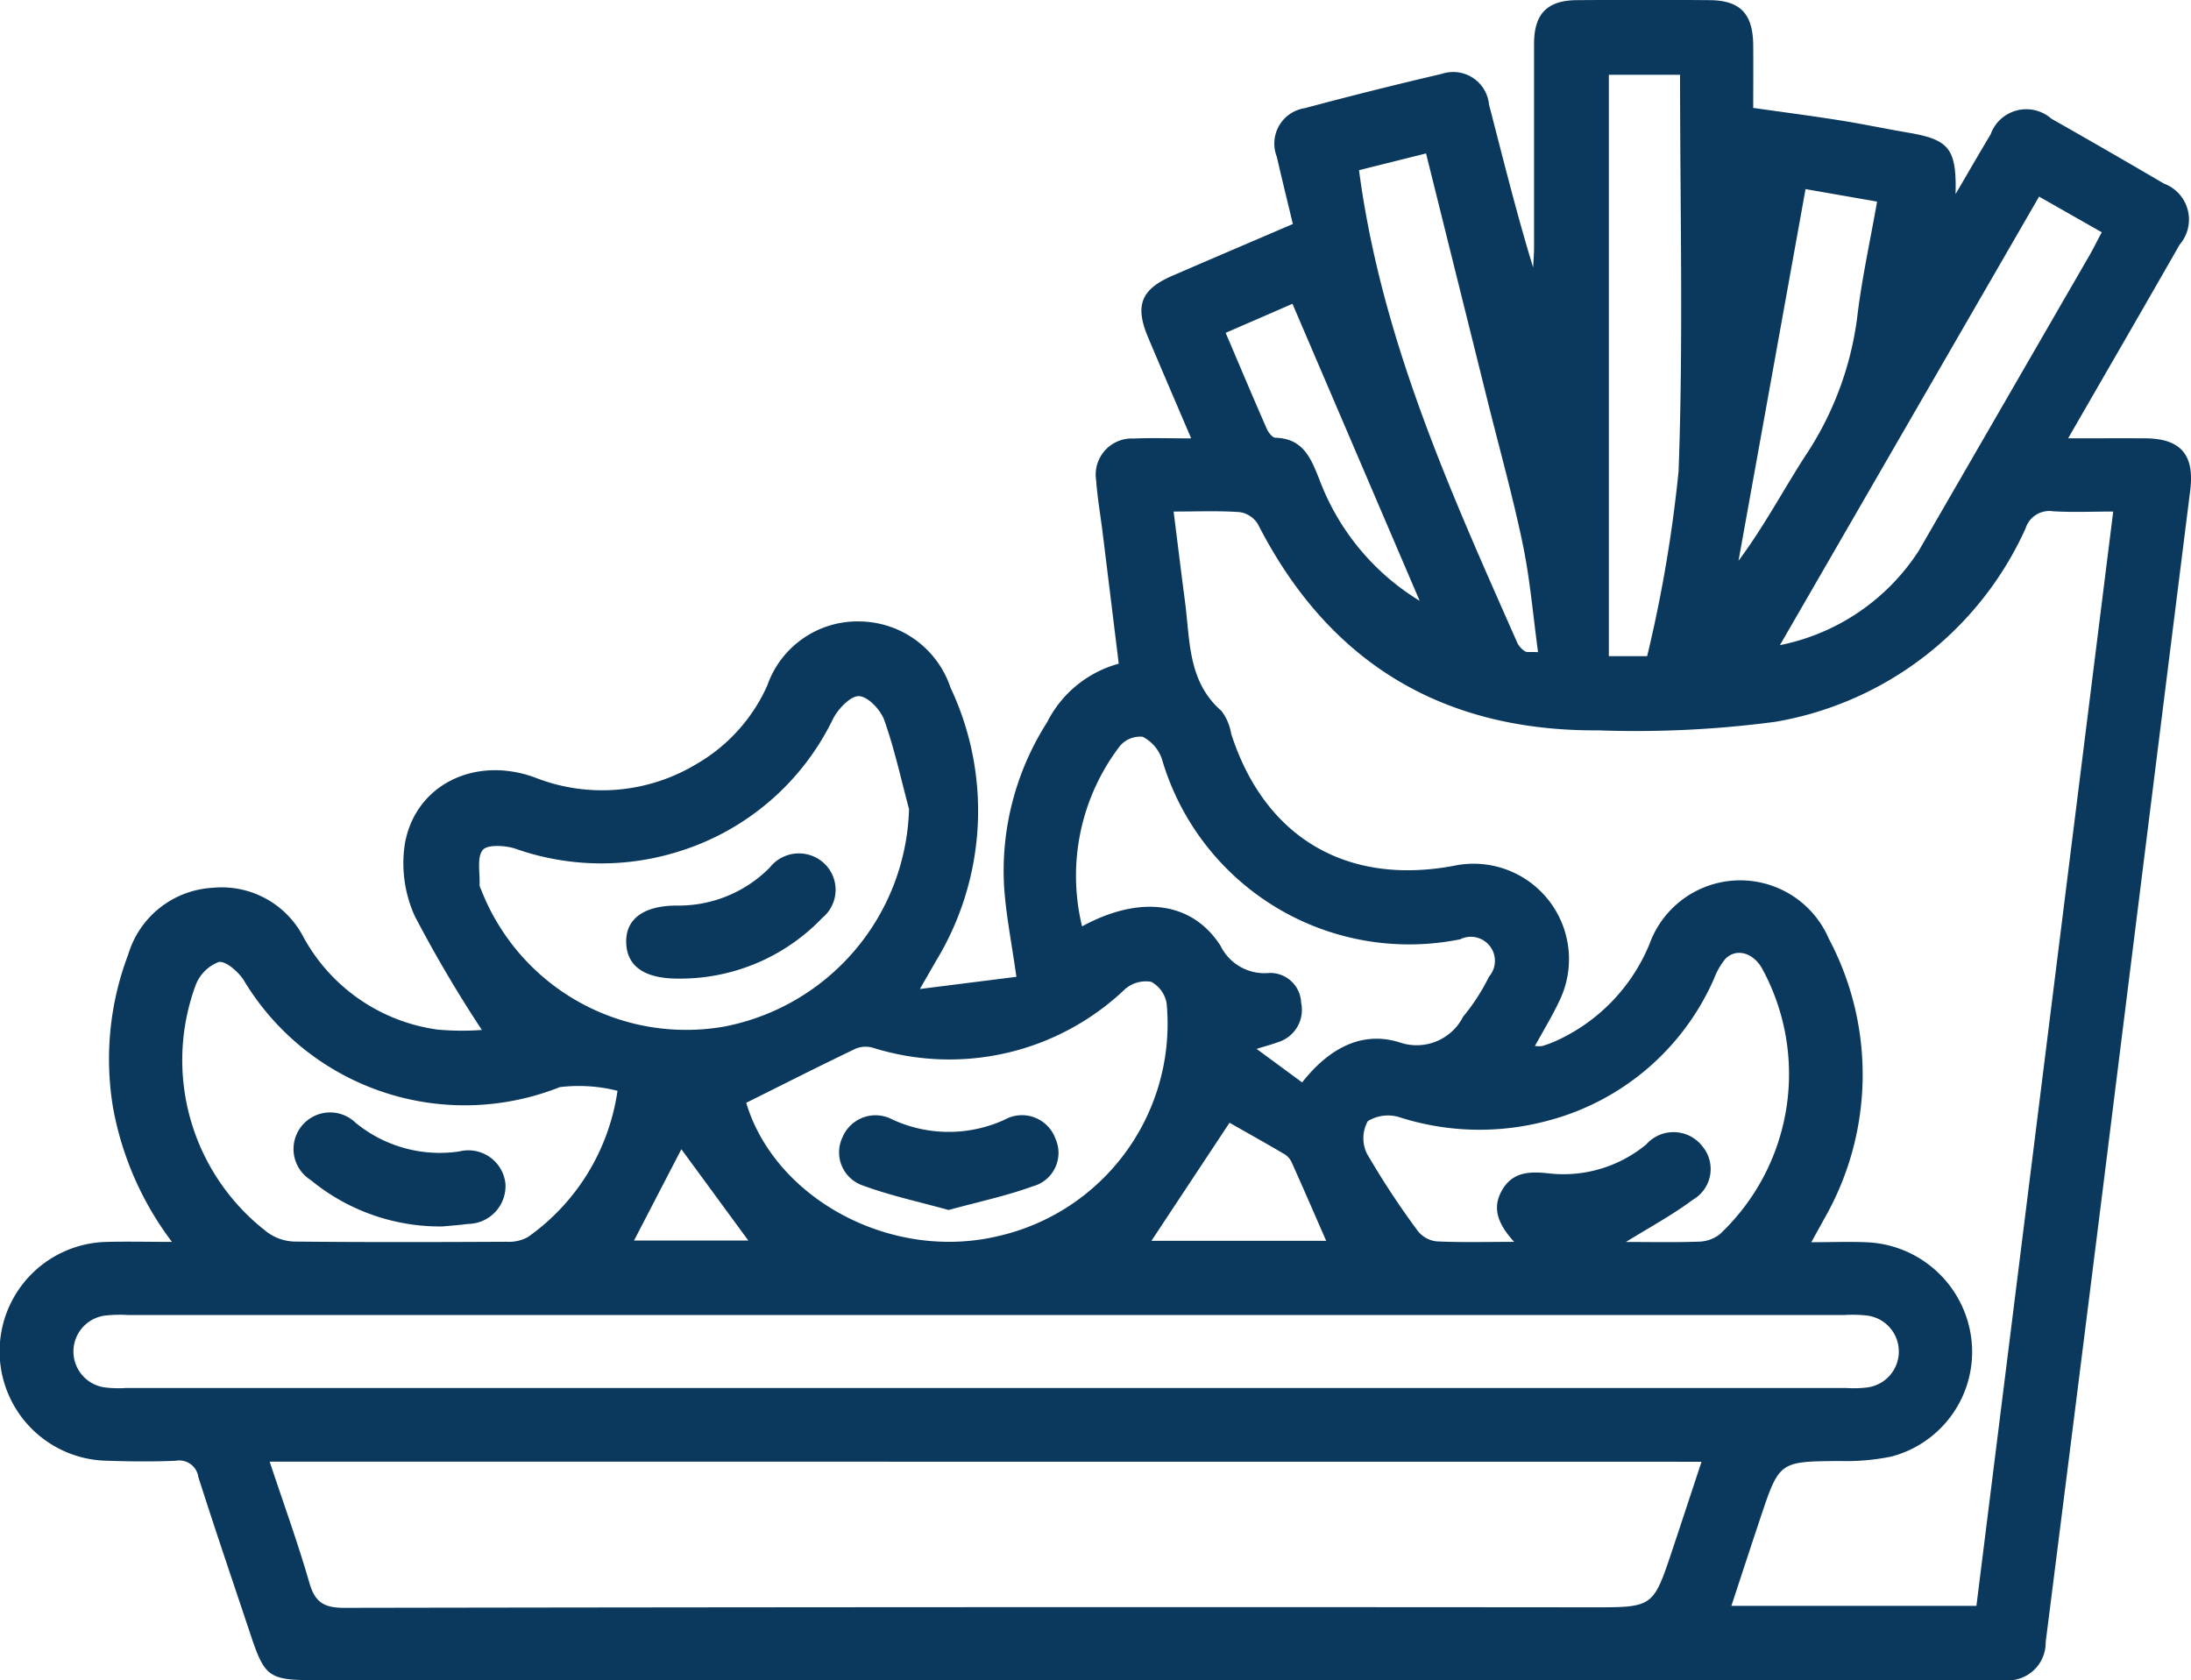
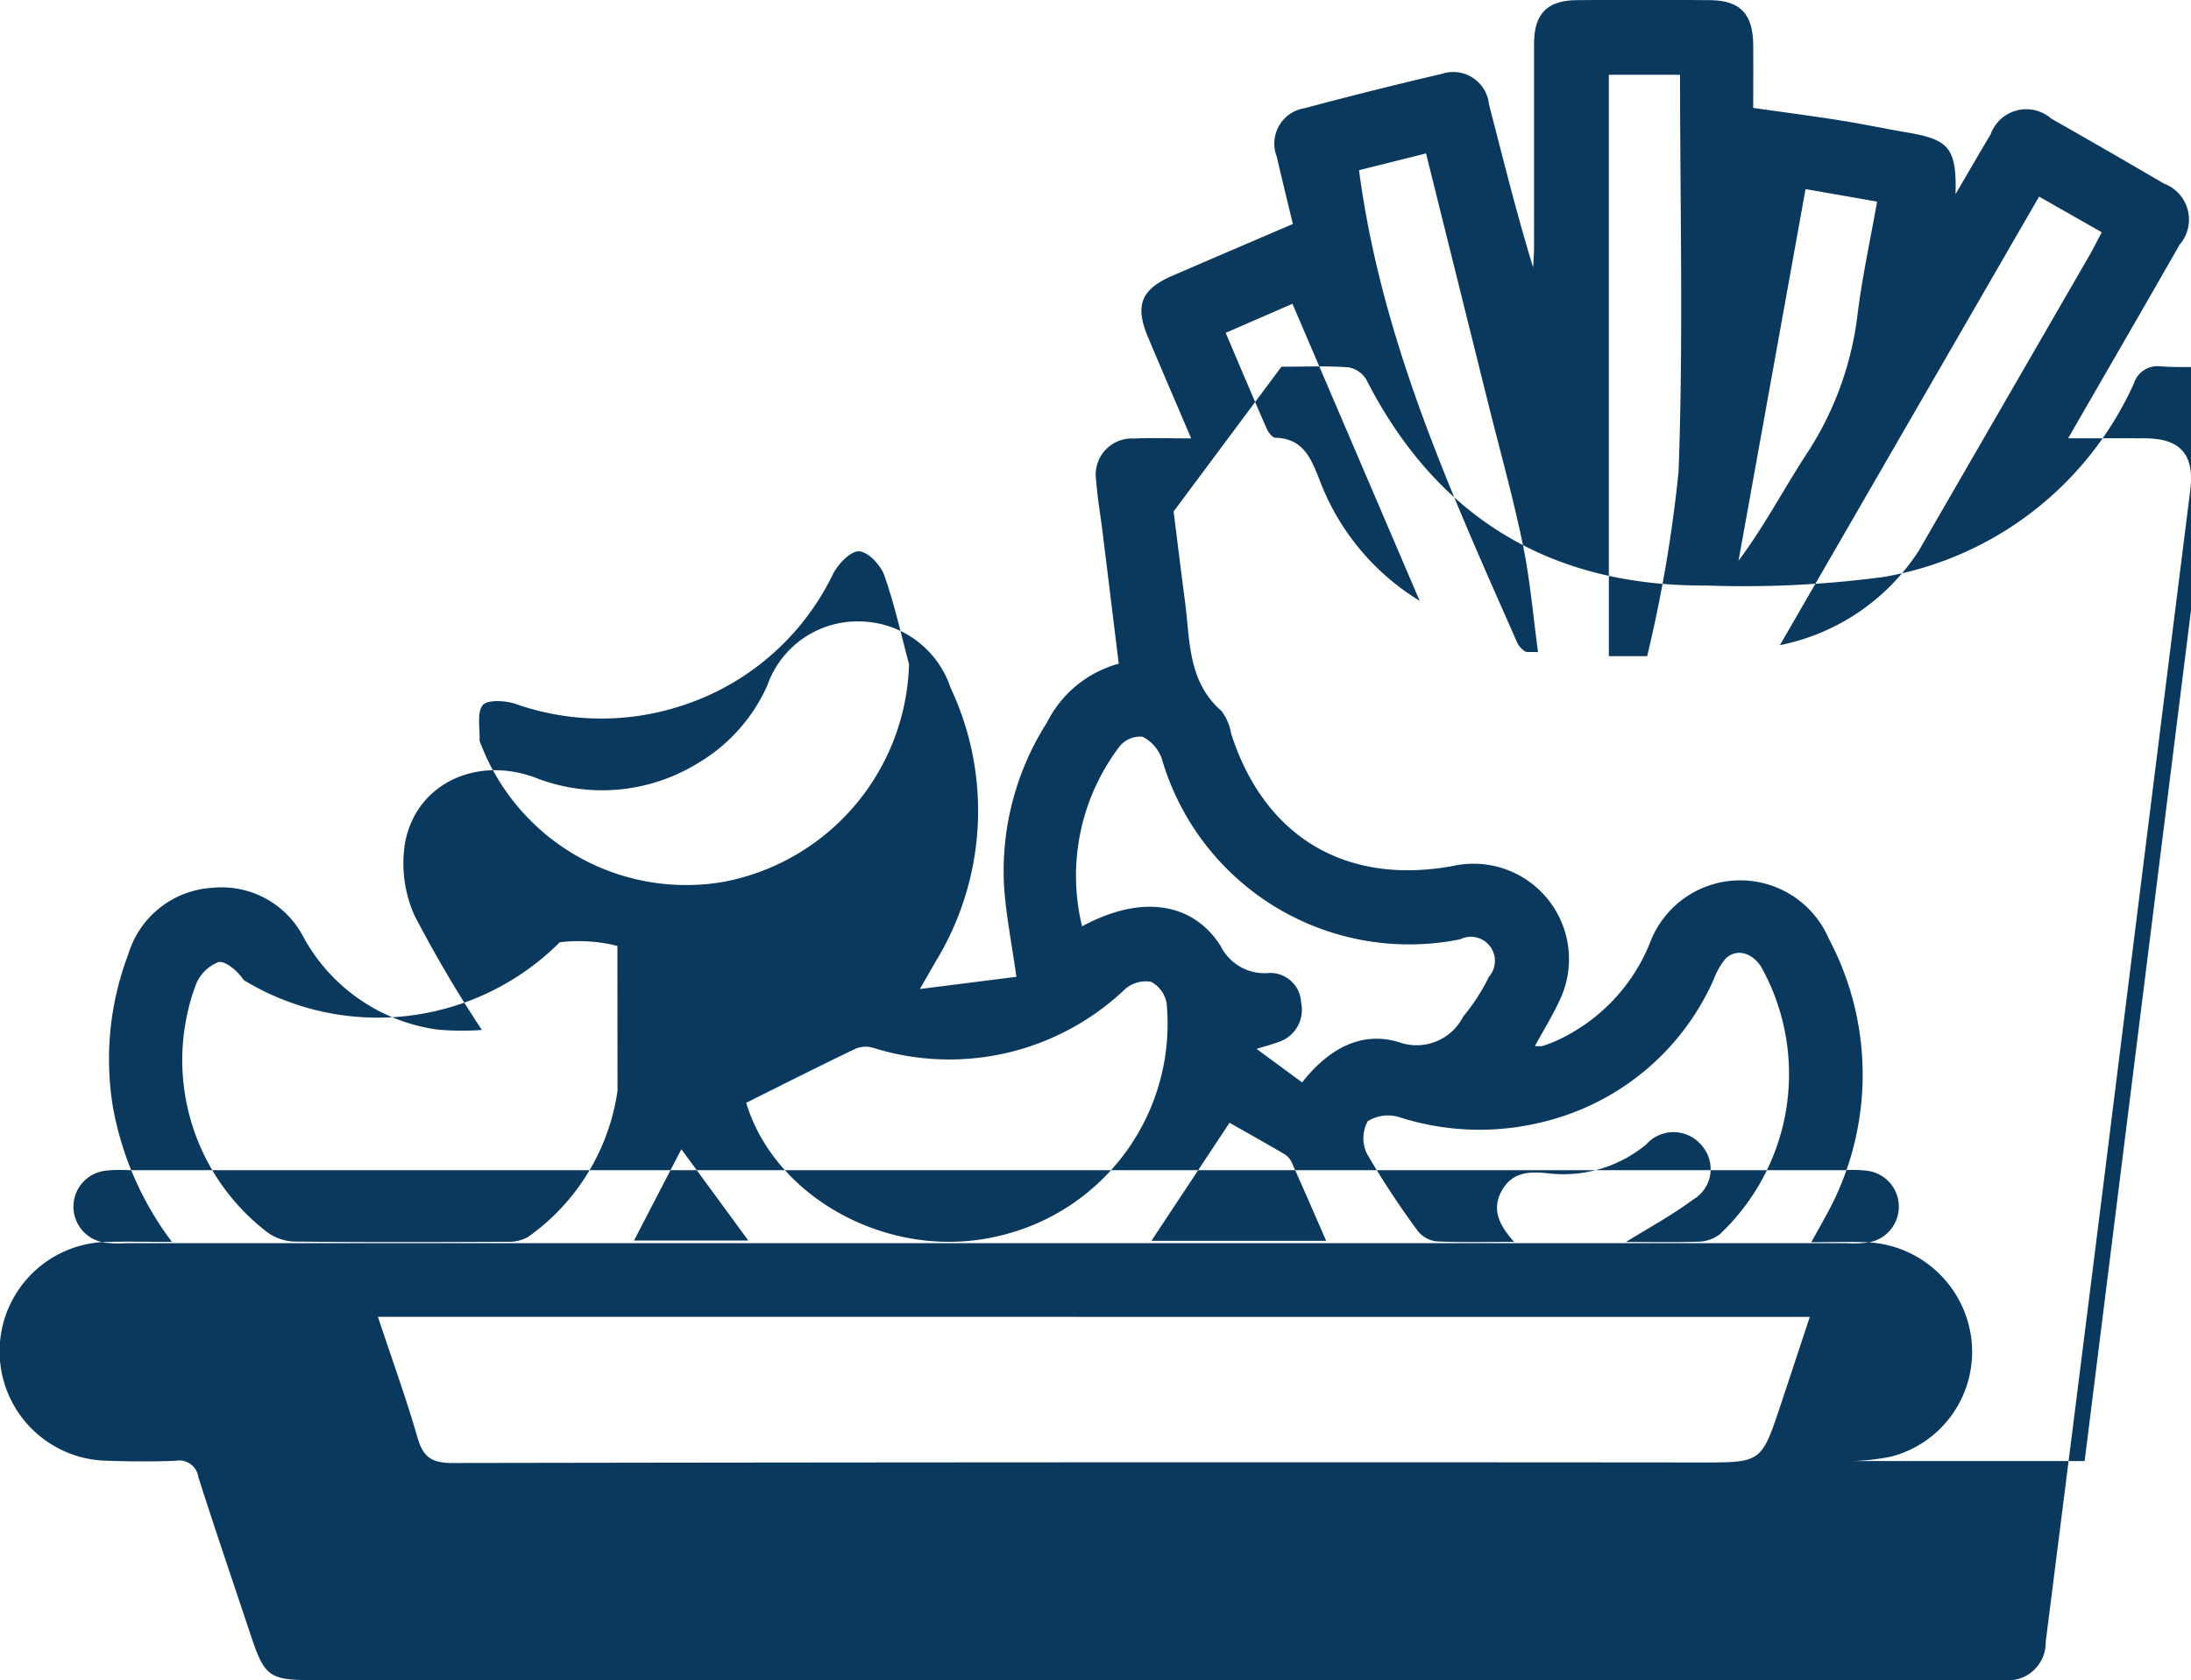
<svg xmlns="http://www.w3.org/2000/svg" width="87.628" height="67.206" viewBox="0 0 87.628 67.206">
  <g id="Group_439" data-name="Group 439" transform="translate(0 0)">
-     <path id="Path_19" data-name="Path 19" d="M6.88,118.738a12.653,12.653,0,0,1-2.365-5.408,11.79,11.79,0,0,1,.616-6.1,3.739,3.739,0,0,1,3.375-2.659,3.682,3.682,0,0,1,3.635,1.98,7.228,7.228,0,0,0,5.364,3.692,10.948,10.948,0,0,0,1.767.014,51.419,51.419,0,0,1-2.688-4.565,5.108,5.108,0,0,1-.388-2.9c.425-2.343,2.793-3.5,5.178-2.64a7.307,7.307,0,0,0,6.489-.536,6.847,6.847,0,0,0,2.825-3.138,3.82,3.82,0,0,1,3.737-2.559,3.874,3.874,0,0,1,3.591,2.648,11.55,11.55,0,0,1-.582,10.932c-.16.28-.321.558-.643,1.12l3.859-.487c-.187-1.345-.424-2.5-.495-3.666a11.04,11.04,0,0,1,1.721-6.51,4.544,4.544,0,0,1,2.868-2.348c-.218-1.77-.431-3.51-.646-5.251-.086-.694-.208-1.385-.258-2.082a1.446,1.446,0,0,1,1.5-1.673c.72-.03,1.442-.006,2.3-.006-.609-1.427-1.171-2.731-1.723-4.04-.537-1.275-.285-1.919.968-2.462,1.586-.687,3.175-1.365,4.822-2.072-.222-.928-.44-1.806-.641-2.688a1.433,1.433,0,0,1,1.115-1.944q2.729-.731,5.481-1.372a1.438,1.438,0,0,1,1.89,1.223c.563,2.17,1.1,4.348,1.765,6.521.013-.273.037-.545.037-.818,0-2.709,0-5.417,0-8.125,0-1.206.527-1.741,1.711-1.75q2.647-.021,5.3,0c1.234.008,1.742.539,1.754,1.8.008.907,0,1.814,0,2.51,1.231.175,2.359.321,3.482.5.9.142,1.793.333,2.692.485,1.661.281,1.964.629,1.919,2.462.527-.9.955-1.646,1.4-2.384a1.516,1.516,0,0,1,2.43-.633q2.261,1.282,4.5,2.595a1.535,1.535,0,0,1,.633,2.442c-1.445,2.53-2.907,5.051-4.461,7.748,1.124,0,2.1-.005,3.084,0,1.425.01,1.975.663,1.8,2.075q-1.726,13.758-3.442,27.516-1.163,9.278-2.34,18.554a1.506,1.506,0,0,1-1.683,1.522c-.213.006-.426,0-.639,0H12.48c-1.692,0-1.9-.151-2.427-1.723-.71-2.133-1.438-4.26-2.12-6.4a.772.772,0,0,0-.9-.651c-.911.04-1.826.03-2.738,0a4.377,4.377,0,0,1,0-8.753c.809-.021,1.62,0,2.581,0M46.938,89.52c.162,1.286.305,2.461.46,3.636.2,1.539.107,3.169,1.455,4.343a2.066,2.066,0,0,1,.388.912c1.33,4.136,4.6,6.085,8.9,5.281a3.817,3.817,0,0,1,4.215,5.425c-.282.6-.628,1.162-.967,1.781a1.191,1.191,0,0,0,.3,0,4.669,4.669,0,0,0,.595-.227,7.291,7.291,0,0,0,3.693-3.866,3.857,3.857,0,0,1,7.167-.195,11.585,11.585,0,0,1-.181,11.193c-.151.282-.31.56-.522.944.856,0,1.582-.031,2.3.006a4.4,4.4,0,0,1,4.112,3.948,4.329,4.329,0,0,1-3.2,4.616,8.9,8.9,0,0,1-2.078.18c-2.409.021-2.411.007-3.172,2.287-.388,1.16-.767,2.322-1.157,3.506h9.8c1.824-14.593,3.642-29.132,5.471-43.767-.845,0-1.633.037-2.415-.012a.993.993,0,0,0-1.09.686,13.471,13.471,0,0,1-10,7.734,42.29,42.29,0,0,1-7.088.343c-6.21.041-10.775-2.687-13.616-8.25a1.039,1.039,0,0,0-.725-.478c-.845-.06-1.7-.023-2.662-.023m-36.136,38c.558,1.68,1.128,3.248,1.589,4.847.224.778.582,1,1.394,1q24.968-.043,49.937-.021c2.412,0,2.413,0,3.174-2.277.388-1.16.768-2.323,1.173-3.545Zm28.728-5.865H5.111a5.2,5.2,0,0,0-.911.023,1.449,1.449,0,0,0,0,2.874,4.454,4.454,0,0,0,.82.023h68.84a4.471,4.471,0,0,0,.82-.023,1.449,1.449,0,0,0,0-2.874,5.173,5.173,0,0,0-.911-.023H39.531m-3.173-20.23c-.32-1.19-.58-2.4-.991-3.56-.146-.412-.647-.943-1.009-.962-.338-.018-.837.507-1.041.907a10.2,10.2,0,0,1-6.094,5.282,10.325,10.325,0,0,1-6.619-.091c-.405-.133-1.124-.169-1.3.058-.241.313-.1.918-.124,1.4a.478.478,0,0,0,.058.172,8.8,8.8,0,0,0,9.742,5.485,9.124,9.124,0,0,0,7.376-8.689m-11.663,11.26a6.281,6.281,0,0,0-2.306-.146A10.305,10.305,0,0,1,9.744,108.26c-.218-.338-.722-.776-1-.719a1.6,1.6,0,0,0-.923.936,8.664,8.664,0,0,0,2.885,9.882,1.941,1.941,0,0,0,1.072.362c2.83.029,5.66.022,8.49.008a1.558,1.558,0,0,0,.854-.195,8.665,8.665,0,0,0,3.575-5.846m5.148.484c1.14,3.8,5.734,6.34,10.033,5.34a8.71,8.71,0,0,0,6.782-9.309,1.207,1.207,0,0,0-.62-.872A1.265,1.265,0,0,0,45,108.62a10.188,10.188,0,0,1-10.084,2.35,1.059,1.059,0,0,0-.685.031c-1.463.7-2.912,1.435-4.392,2.172m35.2,5.564c1,0,1.971.022,2.94-.014a1.42,1.42,0,0,0,.809-.3,8.8,8.8,0,0,0,1.652-10.684c-.372-.592-1.021-.755-1.44-.319a2.826,2.826,0,0,0-.447.782,10.032,10.032,0,0,1-6.621,5.677,10.49,10.49,0,0,1-5.928-.121,1.544,1.544,0,0,0-1.3.147,1.411,1.411,0,0,0-.034,1.3,33.416,33.416,0,0,0,2.036,3.094,1.116,1.116,0,0,0,.751.414c.983.048,1.971.019,3.1.019-.633-.7-.912-1.341-.47-2.089.431-.726,1.12-.728,1.845-.651a5.192,5.192,0,0,0,3.91-1.158,1.457,1.457,0,0,1,2.242.074,1.416,1.416,0,0,1-.384,2.143c-.816.609-1.724,1.1-2.666,1.682m-21.756-12.62c2.308-1.258,4.4-1,5.536.777a1.957,1.957,0,0,0,1.946,1.088,1.236,1.236,0,0,1,1.278,1.19,1.351,1.351,0,0,1-.932,1.58c-.228.087-.466.147-.849.267l1.821,1.34c1.036-1.32,2.35-2.077,3.876-1.608a2.086,2.086,0,0,0,2.563-1.021,8.087,8.087,0,0,0,1.035-1.6.963.963,0,0,0-1.156-1.494,10.3,10.3,0,0,1-11.927-7.214,1.564,1.564,0,0,0-.771-.888,1.059,1.059,0,0,0-.911.374,8.544,8.544,0,0,0-1.51,7.208M67.193,72.055H64.345V95.308h1.532a54.855,54.855,0,0,0,1.257-7.4c.193-5.253.059-10.519.059-15.85m4,22.807a8.623,8.623,0,0,0,5.543-3.767q3.42-5.917,6.839-11.835c.161-.28.3-.571.485-.91l-2.508-1.427L71.19,94.861m-9.677.283c-.2-1.477-.319-2.909-.609-4.306-.393-1.9-.918-3.77-1.387-5.653L57.034,75.2l-2.681.67c.9,6.8,3.658,12.851,6.341,18.926a.879.879,0,0,0,.3.319c.06.043.172.015.517.032m10.7-18.518L69.531,91.492c1-1.342,1.765-2.783,2.642-4.152a12.95,12.95,0,0,0,2.1-5.546c.181-1.55.522-3.081.8-4.668l-2.864-.5M56.777,93.089,51.692,81.214,49.02,82.375c.574,1.348,1.1,2.6,1.647,3.845.064.145.225.349.345.352,1.114.027,1.424.832,1.762,1.683a9.631,9.631,0,0,0,4,4.835m-10.724,25.6H53.04c-.47-1.074-.923-2.122-1.391-3.163a.759.759,0,0,0-.3-.316c-.776-.454-1.561-.894-2.175-1.242l-3.123,4.721m-18.8-3.663-1.894,3.653h4.572l-2.678-3.653" transform="translate(0 -69.063)" fill="#0b395d" />
-     <path id="Path_20" data-name="Path 20" d="M104.89,213.975h-.183c-1.319-.006-2.016-.493-2.047-1.427-.032-.959.7-1.5,2.052-1.494a5.121,5.121,0,0,0,3.686-1.517,1.482,1.482,0,0,1,2.181-.169,1.451,1.451,0,0,1-.075,2.177,7.858,7.858,0,0,1-5.613,2.43" transform="translate(-77.615 -174.835)" fill="#0b395d" />
-     <path id="Path_21" data-name="Path 21" d="M54,256.014a8.136,8.136,0,0,1-5.26-1.856,1.463,1.463,0,1,1,1.784-2.3,5.3,5.3,0,0,0,4.161,1.155,1.491,1.491,0,0,1,1.843,1.3,1.515,1.515,0,0,1-1.5,1.6c-.39.051-.784.08-1.023.1" transform="translate(-36.312 -206.961)" fill="#0b395d" />
-     <path id="Path_22" data-name="Path 22" d="M141.958,255.734c-1.157-.322-2.312-.569-3.409-.973a1.4,1.4,0,0,1-.834-1.937,1.431,1.431,0,0,1,1.986-.714,5.366,5.366,0,0,0,4.5.011,1.424,1.424,0,0,1,2.031.763,1.382,1.382,0,0,1-.9,1.9c-1.071.39-2.2.627-3.369.949" transform="translate(-104.019 -207.339)" fill="#0b395d" />
+     <path id="Path_19" data-name="Path 19" d="M6.88,118.738a12.653,12.653,0,0,1-2.365-5.408,11.79,11.79,0,0,1,.616-6.1,3.739,3.739,0,0,1,3.375-2.659,3.682,3.682,0,0,1,3.635,1.98,7.228,7.228,0,0,0,5.364,3.692,10.948,10.948,0,0,0,1.767.014,51.419,51.419,0,0,1-2.688-4.565,5.108,5.108,0,0,1-.388-2.9c.425-2.343,2.793-3.5,5.178-2.64a7.307,7.307,0,0,0,6.489-.536,6.847,6.847,0,0,0,2.825-3.138,3.82,3.82,0,0,1,3.737-2.559,3.874,3.874,0,0,1,3.591,2.648,11.55,11.55,0,0,1-.582,10.932c-.16.28-.321.558-.643,1.12l3.859-.487c-.187-1.345-.424-2.5-.495-3.666a11.04,11.04,0,0,1,1.721-6.51,4.544,4.544,0,0,1,2.868-2.348c-.218-1.77-.431-3.51-.646-5.251-.086-.694-.208-1.385-.258-2.082a1.446,1.446,0,0,1,1.5-1.673c.72-.03,1.442-.006,2.3-.006-.609-1.427-1.171-2.731-1.723-4.04-.537-1.275-.285-1.919.968-2.462,1.586-.687,3.175-1.365,4.822-2.072-.222-.928-.44-1.806-.641-2.688a1.433,1.433,0,0,1,1.115-1.944q2.729-.731,5.481-1.372a1.438,1.438,0,0,1,1.89,1.223c.563,2.17,1.1,4.348,1.765,6.521.013-.273.037-.545.037-.818,0-2.709,0-5.417,0-8.125,0-1.206.527-1.741,1.711-1.75q2.647-.021,5.3,0c1.234.008,1.742.539,1.754,1.8.008.907,0,1.814,0,2.51,1.231.175,2.359.321,3.482.5.9.142,1.793.333,2.692.485,1.661.281,1.964.629,1.919,2.462.527-.9.955-1.646,1.4-2.384a1.516,1.516,0,0,1,2.43-.633q2.261,1.282,4.5,2.595a1.535,1.535,0,0,1,.633,2.442c-1.445,2.53-2.907,5.051-4.461,7.748,1.124,0,2.1-.005,3.084,0,1.425.01,1.975.663,1.8,2.075q-1.726,13.758-3.442,27.516-1.163,9.278-2.34,18.554a1.506,1.506,0,0,1-1.683,1.522c-.213.006-.426,0-.639,0H12.48c-1.692,0-1.9-.151-2.427-1.723-.71-2.133-1.438-4.26-2.12-6.4a.772.772,0,0,0-.9-.651c-.911.04-1.826.03-2.738,0a4.377,4.377,0,0,1,0-8.753c.809-.021,1.62,0,2.581,0M46.938,89.52c.162,1.286.305,2.461.46,3.636.2,1.539.107,3.169,1.455,4.343a2.066,2.066,0,0,1,.388.912c1.33,4.136,4.6,6.085,8.9,5.281a3.817,3.817,0,0,1,4.215,5.425c-.282.6-.628,1.162-.967,1.781a1.191,1.191,0,0,0,.3,0,4.669,4.669,0,0,0,.595-.227,7.291,7.291,0,0,0,3.693-3.866,3.857,3.857,0,0,1,7.167-.195,11.585,11.585,0,0,1-.181,11.193c-.151.282-.31.56-.522.944.856,0,1.582-.031,2.3.006a4.4,4.4,0,0,1,4.112,3.948,4.329,4.329,0,0,1-3.2,4.616,8.9,8.9,0,0,1-2.078.18h9.8c1.824-14.593,3.642-29.132,5.471-43.767-.845,0-1.633.037-2.415-.012a.993.993,0,0,0-1.09.686,13.471,13.471,0,0,1-10,7.734,42.29,42.29,0,0,1-7.088.343c-6.21.041-10.775-2.687-13.616-8.25a1.039,1.039,0,0,0-.725-.478c-.845-.06-1.7-.023-2.662-.023m-36.136,38c.558,1.68,1.128,3.248,1.589,4.847.224.778.582,1,1.394,1q24.968-.043,49.937-.021c2.412,0,2.413,0,3.174-2.277.388-1.16.768-2.323,1.173-3.545Zm28.728-5.865H5.111a5.2,5.2,0,0,0-.911.023,1.449,1.449,0,0,0,0,2.874,4.454,4.454,0,0,0,.82.023h68.84a4.471,4.471,0,0,0,.82-.023,1.449,1.449,0,0,0,0-2.874,5.173,5.173,0,0,0-.911-.023H39.531m-3.173-20.23c-.32-1.19-.58-2.4-.991-3.56-.146-.412-.647-.943-1.009-.962-.338-.018-.837.507-1.041.907a10.2,10.2,0,0,1-6.094,5.282,10.325,10.325,0,0,1-6.619-.091c-.405-.133-1.124-.169-1.3.058-.241.313-.1.918-.124,1.4a.478.478,0,0,0,.058.172,8.8,8.8,0,0,0,9.742,5.485,9.124,9.124,0,0,0,7.376-8.689m-11.663,11.26a6.281,6.281,0,0,0-2.306-.146A10.305,10.305,0,0,1,9.744,108.26c-.218-.338-.722-.776-1-.719a1.6,1.6,0,0,0-.923.936,8.664,8.664,0,0,0,2.885,9.882,1.941,1.941,0,0,0,1.072.362c2.83.029,5.66.022,8.49.008a1.558,1.558,0,0,0,.854-.195,8.665,8.665,0,0,0,3.575-5.846m5.148.484c1.14,3.8,5.734,6.34,10.033,5.34a8.71,8.71,0,0,0,6.782-9.309,1.207,1.207,0,0,0-.62-.872A1.265,1.265,0,0,0,45,108.62a10.188,10.188,0,0,1-10.084,2.35,1.059,1.059,0,0,0-.685.031c-1.463.7-2.912,1.435-4.392,2.172m35.2,5.564c1,0,1.971.022,2.94-.014a1.42,1.42,0,0,0,.809-.3,8.8,8.8,0,0,0,1.652-10.684c-.372-.592-1.021-.755-1.44-.319a2.826,2.826,0,0,0-.447.782,10.032,10.032,0,0,1-6.621,5.677,10.49,10.49,0,0,1-5.928-.121,1.544,1.544,0,0,0-1.3.147,1.411,1.411,0,0,0-.034,1.3,33.416,33.416,0,0,0,2.036,3.094,1.116,1.116,0,0,0,.751.414c.983.048,1.971.019,3.1.019-.633-.7-.912-1.341-.47-2.089.431-.726,1.12-.728,1.845-.651a5.192,5.192,0,0,0,3.91-1.158,1.457,1.457,0,0,1,2.242.074,1.416,1.416,0,0,1-.384,2.143c-.816.609-1.724,1.1-2.666,1.682m-21.756-12.62c2.308-1.258,4.4-1,5.536.777a1.957,1.957,0,0,0,1.946,1.088,1.236,1.236,0,0,1,1.278,1.19,1.351,1.351,0,0,1-.932,1.58c-.228.087-.466.147-.849.267l1.821,1.34c1.036-1.32,2.35-2.077,3.876-1.608a2.086,2.086,0,0,0,2.563-1.021,8.087,8.087,0,0,0,1.035-1.6.963.963,0,0,0-1.156-1.494,10.3,10.3,0,0,1-11.927-7.214,1.564,1.564,0,0,0-.771-.888,1.059,1.059,0,0,0-.911.374,8.544,8.544,0,0,0-1.51,7.208M67.193,72.055H64.345V95.308h1.532a54.855,54.855,0,0,0,1.257-7.4c.193-5.253.059-10.519.059-15.85m4,22.807a8.623,8.623,0,0,0,5.543-3.767q3.42-5.917,6.839-11.835c.161-.28.3-.571.485-.91l-2.508-1.427L71.19,94.861m-9.677.283c-.2-1.477-.319-2.909-.609-4.306-.393-1.9-.918-3.77-1.387-5.653L57.034,75.2l-2.681.67c.9,6.8,3.658,12.851,6.341,18.926a.879.879,0,0,0,.3.319c.06.043.172.015.517.032m10.7-18.518L69.531,91.492c1-1.342,1.765-2.783,2.642-4.152a12.95,12.95,0,0,0,2.1-5.546c.181-1.55.522-3.081.8-4.668l-2.864-.5M56.777,93.089,51.692,81.214,49.02,82.375c.574,1.348,1.1,2.6,1.647,3.845.064.145.225.349.345.352,1.114.027,1.424.832,1.762,1.683a9.631,9.631,0,0,0,4,4.835m-10.724,25.6H53.04c-.47-1.074-.923-2.122-1.391-3.163a.759.759,0,0,0-.3-.316c-.776-.454-1.561-.894-2.175-1.242l-3.123,4.721m-18.8-3.663-1.894,3.653h4.572l-2.678-3.653" transform="translate(0 -69.063)" fill="#0b395d" />
  </g>
</svg>